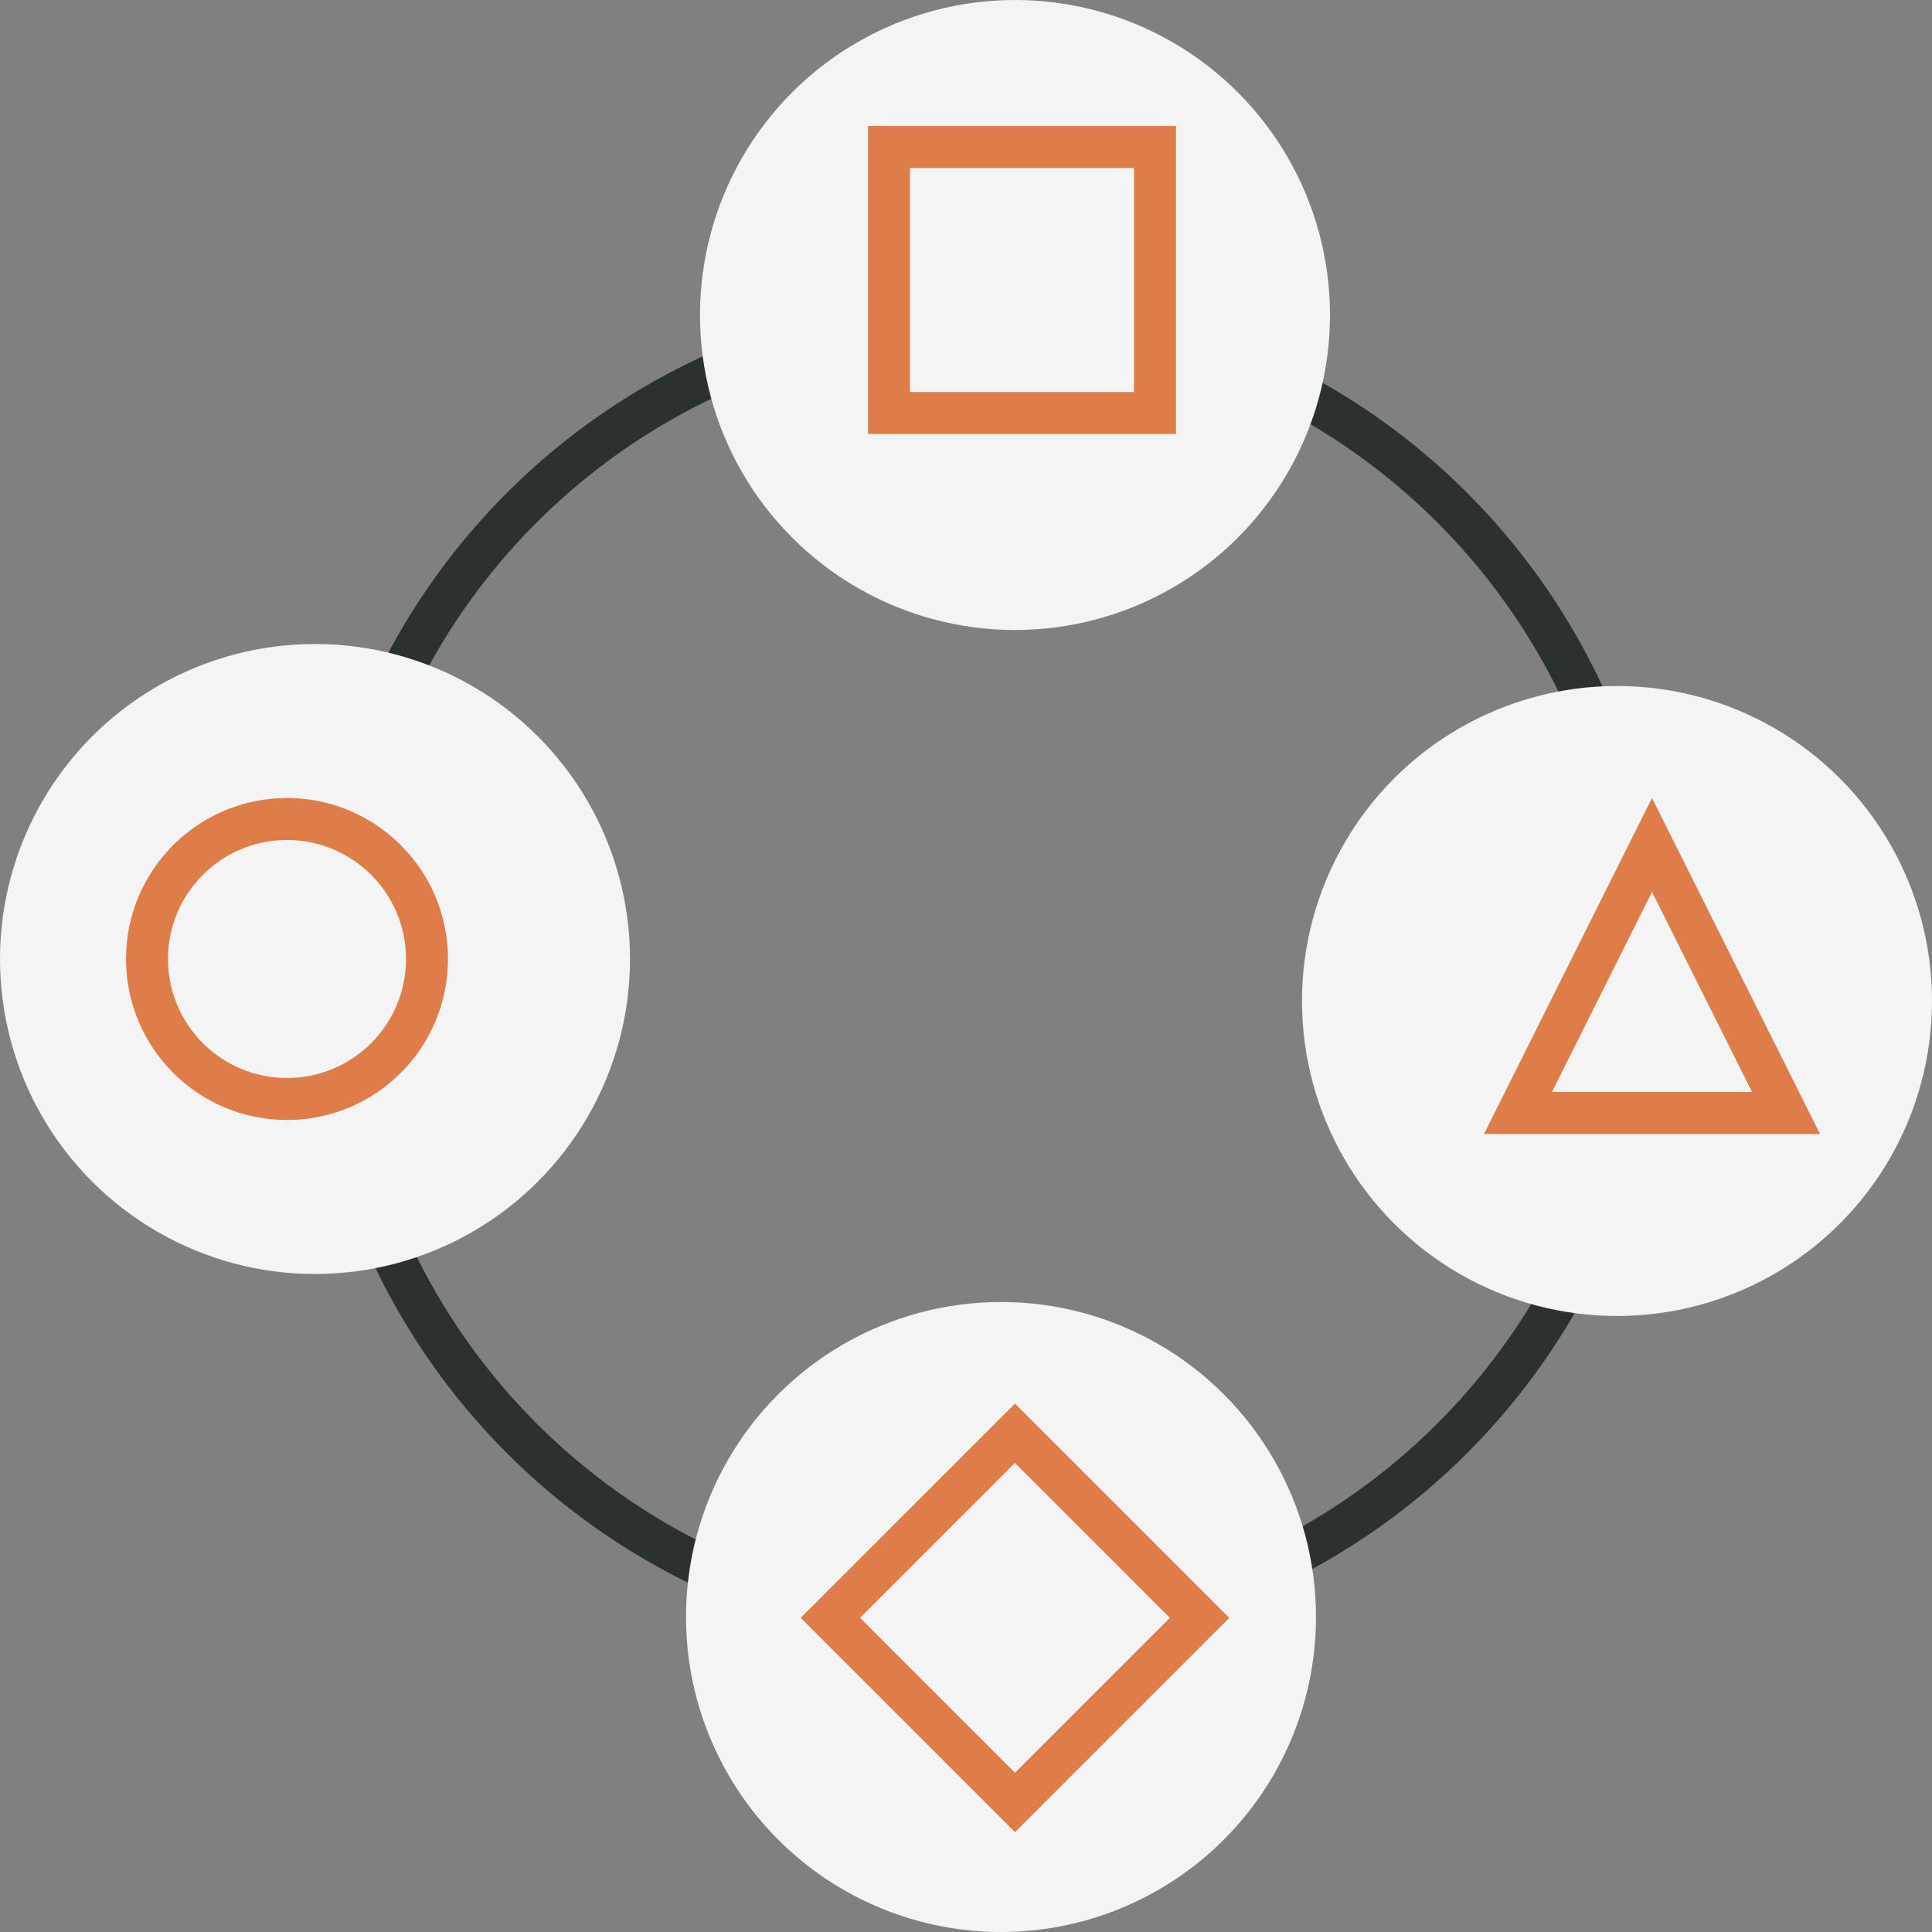
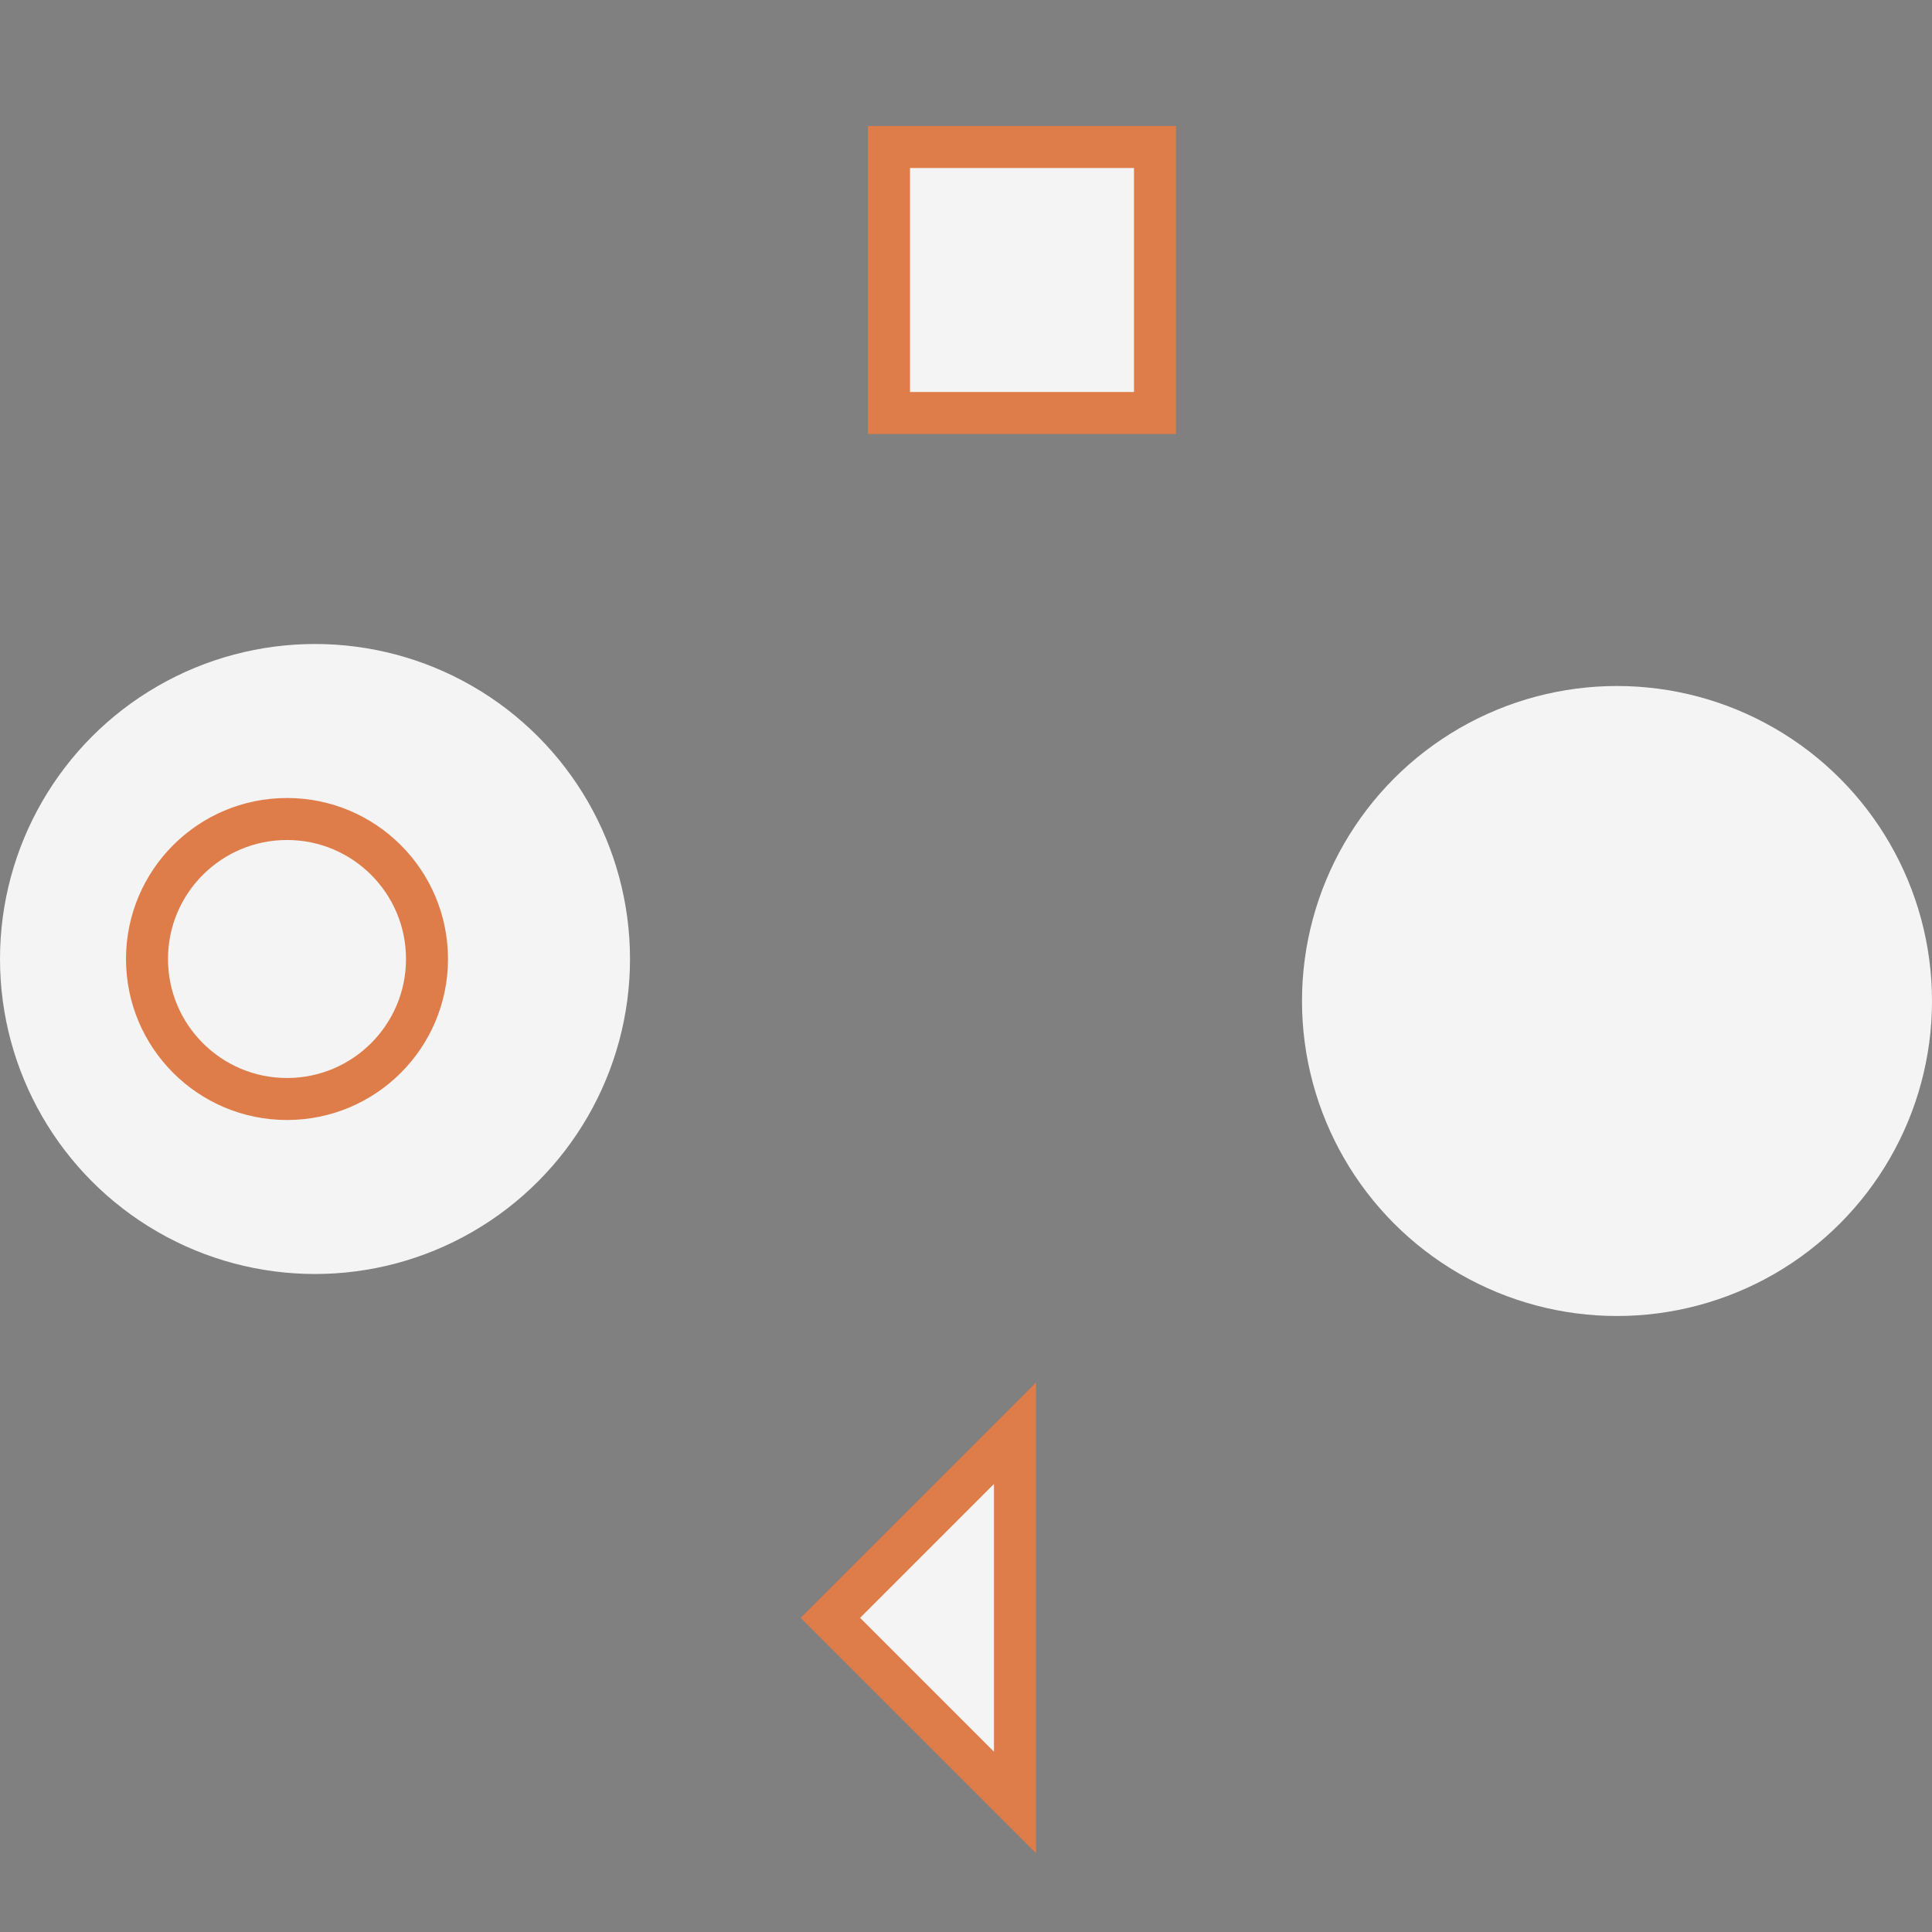
<svg xmlns="http://www.w3.org/2000/svg" version="1.1" viewBox="0 0 138 138" height="138px" width="138px">
  <rect x="0" y="0" width="138" height="138" fill="#808080" stroke="none" />
  <title>Group 4</title>
  <g fill-rule="evenodd" fill="none" stroke-width="1" stroke="none" id="Page-1">
    <g transform="translate(-1280, -686)" id="Artboard">
      <g transform="translate(1280, 686)" id="Group-4">
-         <circle r="47" cy="69.5" cx="70.5" stroke-width="3" stroke="#2B322E" id="Oval" />
        <circle r="22.5" cy="71.5" cx="115.5" fill="#F4F4F4" id="Oval" />
-         <circle r="22.5" cy="22.5" cx="72.5" fill="#F4F4F4" id="Oval" />
        <circle r="22.5" cy="68.5" cx="22.5" fill="#F4F4F4" id="Oval" />
-         <circle r="22.5" cy="115.5" cx="71.5" fill="#F4F4F4" id="Oval" />
        <rect height="19" width="19" y="10.5" x="63.5" fill="#F4F4F4" stroke-width="3" stroke="#DE7D49" id="Rectangle" />
-         <path transform="translate(72.498, 115.56) rotate(-45) translate(-72.498, -115.56)" fill="#F4F4F4" stroke-width="3" stroke="#DE7D49" id="Rectangle" d="M81.822,106.237 L81.822,124.884 L63.175,124.884 L63.175,106.237 L81.822,106.237 Z" />
+         <path transform="translate(72.498, 115.56) rotate(-45) translate(-72.498, -115.56)" fill="#F4F4F4" stroke-width="3" stroke="#DE7D49" id="Rectangle" d="M81.822,106.237 L63.175,124.884 L63.175,106.237 L81.822,106.237 Z" />
        <circle r="10" cy="68.5" cx="20.5" fill="#F4F4F4" stroke-width="3" stroke="#DE7D49" id="Oval" />
-         <path fill="#F4F4F4" stroke-width="3" stroke="#DE7D49" id="Triangle" d="M118,60.354 L127.573,79.5 L108.427,79.5 L118,60.354 Z" />
      </g>
    </g>
  </g>
</svg>